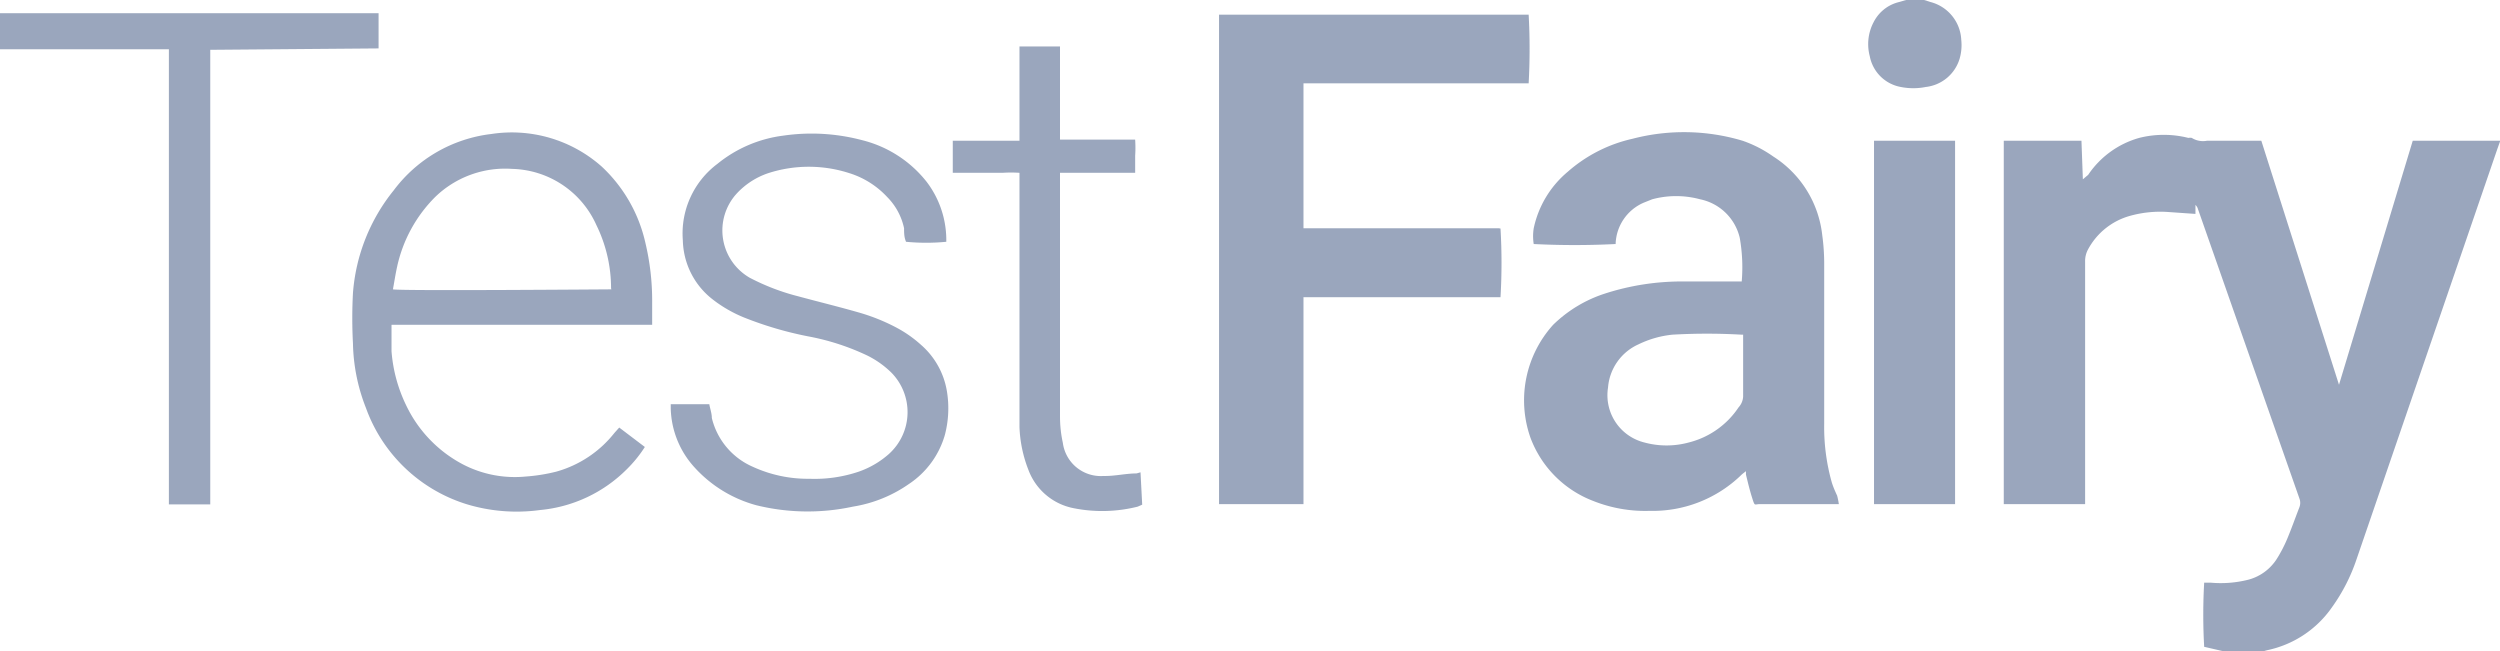
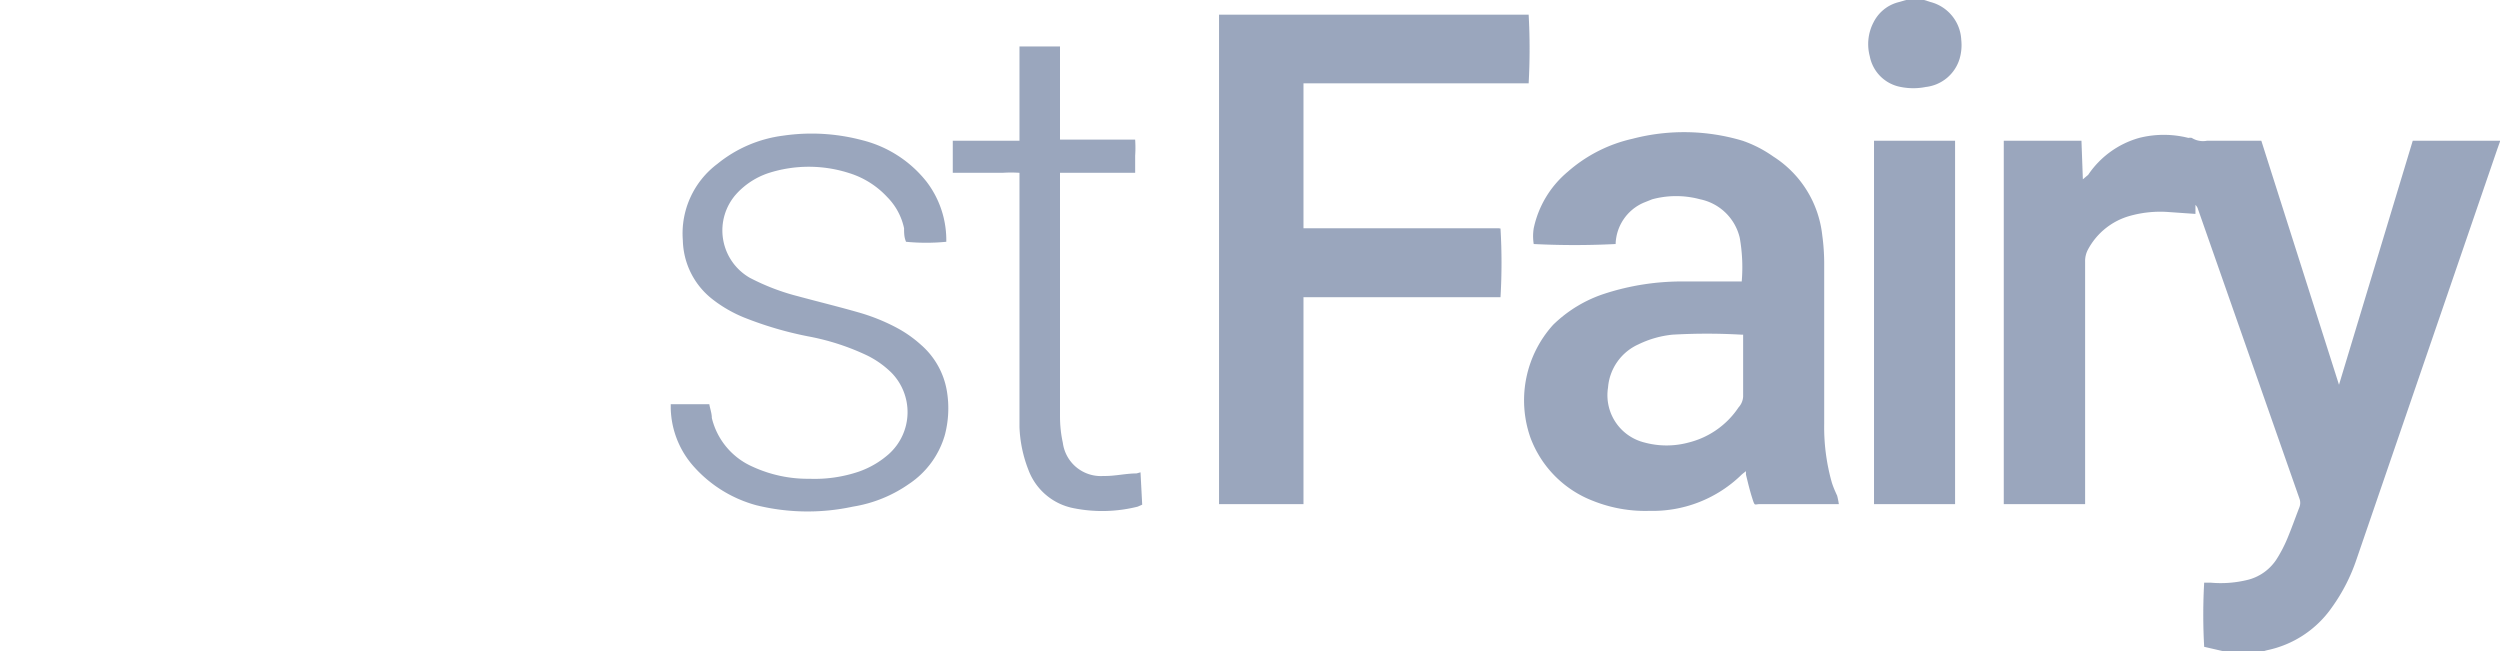
<svg xmlns="http://www.w3.org/2000/svg" viewBox="0 0 88.82 23.14">
  <title>testfairy_site</title>
  <g id="Layer_2" data-name="Layer 2">
    <g id="Layer_1-2" data-name="Layer 1">
      <g style="opacity:0.6">
        <path d="M88.65,5H85.72L83.1,13.67h0L80.34,5H78.41a.75.75,0,0,1-.54-.1.29.29,0,0,0-.12,0,3.56,3.56,0,0,0-1.75,0,3.24,3.24,0,0,0-1.81,1.31L74,6.37,73.95,5c-.39,0-2.61,0-2.76,0V17.91h2.89v-.27q0-4.18,0-8.35a.87.87,0,0,1,.11-.44,2.43,2.43,0,0,1,1.48-1.18A4,4,0,0,1,77,7.53l1,.07,0-.32a.34.34,0,0,1,.09.15L81.69,17.7a.44.44,0,0,1,0,.33c-.14.36-.27.73-.42,1.09a4.88,4.88,0,0,1-.37.72,1.72,1.72,0,0,1-1,.75,4,4,0,0,1-1.37.11h-.22a20.2,20.2,0,0,0,0,2.28l.78.18h1.24l.22-.06a3.73,3.73,0,0,0,2.29-1.51,6.45,6.45,0,0,0,.89-1.74l5-14.57.1-.28v0Z" style="fill:#576b91" />
-         <path d="M13.45,1.72V.47H0V1.75l.23,0H6V17.92H7.47V9.83q0-2,0-4c0-1.35,0-2.69,0-4.06Z" style="fill:#576b91" />
        <path d="M68.58.07,68.36,0h-.64l-.28.08a1.37,1.37,0,0,0-.87.7A1.67,1.67,0,0,0,66.43,2a1.37,1.37,0,0,0,1.1,1.09,2.27,2.27,0,0,0,.89,0,1.42,1.42,0,0,0,1.2-1,1.73,1.73,0,0,0,.06-.67A1.46,1.46,0,0,0,68.58.07Z" style="fill:#576b91" />
        <path d="M65.08,17.14a7.24,7.24,0,0,1-.27-2.08c0-1.9,0-3.81,0-5.71a7.53,7.53,0,0,0-.07-1A3.8,3.8,0,0,0,63,5.56,4.32,4.32,0,0,0,61.91,5,7.25,7.25,0,0,0,58,4.93a5.21,5.21,0,0,0-2.31,1.18,3.58,3.58,0,0,0-1.2,2,1.75,1.75,0,0,0,0,.56,29,29,0,0,0,2.91,0,1.65,1.65,0,0,1,1-1.47l.3-.12a3.26,3.26,0,0,1,1.7,0,1.82,1.82,0,0,1,1.41,1.37A6,6,0,0,1,61.88,10H59.83a8.88,8.88,0,0,0-2.81.43,4.69,4.69,0,0,0-1.84,1.11,4,4,0,0,0-.81,4,3.84,3.84,0,0,0,2.24,2.26,5,5,0,0,0,2,.35,4.52,4.52,0,0,0,3.28-1.3l.14-.11,0,.12c.07.29.14.58.23.86s.07.19.27.19h2.8a2.59,2.59,0,0,0-.06-.3C65.2,17.46,65.13,17.3,65.08,17.14Zm-3.31-2.67A3,3,0,0,1,60,15.72a3,3,0,0,1-1.58,0,1.73,1.73,0,0,1-1.29-1.95,1.84,1.84,0,0,1,1.09-1.54,3.57,3.57,0,0,1,1.2-.34,21.54,21.54,0,0,1,2.45,0l.06,0V13.2c0,.3,0,.6,0,.89A.61.61,0,0,1,61.77,14.47Z" style="fill:#576b91" />
        <path d="M53.25,8.11H46.31v0c0-.44,0-5,0-5.15h8a22.41,22.41,0,0,0,0-2.44h-11V17.91c.28,0,2.85,0,3,0V10.56h7a20.77,20.77,0,0,0,0-2.44Z" style="fill:#576b91" />
-         <path d="M22.93,8.63a5.28,5.28,0,0,0-1.55-2.71,4.81,4.81,0,0,0-3.92-1.16,5.07,5.07,0,0,0-3.47,2,6.59,6.59,0,0,0-1.45,3.65,16.76,16.76,0,0,0,0,1.79A6.57,6.57,0,0,0,13,14.49a5.55,5.55,0,0,0,3.6,3.43,6.13,6.13,0,0,0,2.59.2,5,5,0,0,0,3.06-1.43,4.51,4.51,0,0,0,.66-.81L22,15.19l-.17.19a4,4,0,0,1-2.08,1.38,6.28,6.28,0,0,1-1.07.17,4,4,0,0,1-2.25-.44,4.61,4.61,0,0,1-2-2.09,5.32,5.32,0,0,1-.52-1.92c0-.3,0-.61,0-.94h9.26c0-.28,0-.54,0-.8A8.85,8.85,0,0,0,22.93,8.63Zm-1.2,1.65c-.16,0-7.52.06-7.77,0,.05-.27.09-.54.15-.81A5,5,0,0,1,15.46,7a3.57,3.57,0,0,1,2.73-1,3.37,3.37,0,0,1,3,2,5.09,5.09,0,0,1,.52,2.24A1,1,0,0,1,21.72,10.28Z" style="fill:#576b91" />
        <path d="M32.72,12.25a4.31,4.31,0,0,0-.87-.61,6.91,6.91,0,0,0-1.38-.55c-.7-.2-1.4-.37-2.1-.56a7.92,7.92,0,0,1-1.73-.66,1.94,1.94,0,0,1-.46-3,2.7,2.7,0,0,1,1.12-.72,4.68,4.68,0,0,1,2.87,0A3.09,3.09,0,0,1,31.52,7a2.23,2.23,0,0,1,.6,1.11c0,.16,0,.32.07.48a7.38,7.38,0,0,0,1.43,0,3.42,3.42,0,0,0-.69-2.12,4.21,4.21,0,0,0-2.3-1.49,7,7,0,0,0-2.81-.16,4.62,4.62,0,0,0-2.33,1,3.09,3.09,0,0,0-1.23,2.72,2.73,2.73,0,0,0,1,2.05,4.68,4.68,0,0,0,1.15.68,12.71,12.71,0,0,0,2.3.68,8.49,8.49,0,0,1,2.1.68,3.32,3.32,0,0,1,.85.6,2,2,0,0,1-.08,2.9,3.19,3.19,0,0,1-1.08.63,4.89,4.89,0,0,1-1.74.25,4.68,4.68,0,0,1-2-.42,2.54,2.54,0,0,1-1.47-1.74c0-.16-.06-.32-.09-.49H23.83c0,.06,0,.11,0,.15a3.22,3.22,0,0,0,.84,2.09,4.58,4.58,0,0,0,2.2,1.35A7.61,7.61,0,0,0,30.3,18a4.79,4.79,0,0,0,2-.81,3.12,3.12,0,0,0,1.27-1.74,3.72,3.72,0,0,0,.07-1.56A2.78,2.78,0,0,0,32.72,12.25Z" style="fill:#576b91" />
        <path d="M66.58,17.91c.29,0,2.73,0,2.88,0V5H66.58Z" style="fill:#576b91" />
        <path d="M40.38,16.82c-.39,0-.78.1-1.17.09a1.36,1.36,0,0,1-1.45-1.18,4.32,4.32,0,0,1-.1-.91q0-4.24,0-8.48c0-.06,0-.12,0-.2h1.78c.29,0,.59,0,.89,0,0-.22,0-.41,0-.6a4.4,4.4,0,0,0,0-.58H37.66V1.65H36.22V5H33.85V6.14h1.77a4.35,4.35,0,0,1,.6,0v.28q0,4.11,0,8.22c0,.18,0,.36,0,.53a4.61,4.61,0,0,0,.32,1.53,2.15,2.15,0,0,0,1.63,1.36A5.17,5.17,0,0,0,40.42,18l.16-.07-.06-1.15Z" style="fill:#576b91" />
      </g>
    </g>
  </g>
</svg>